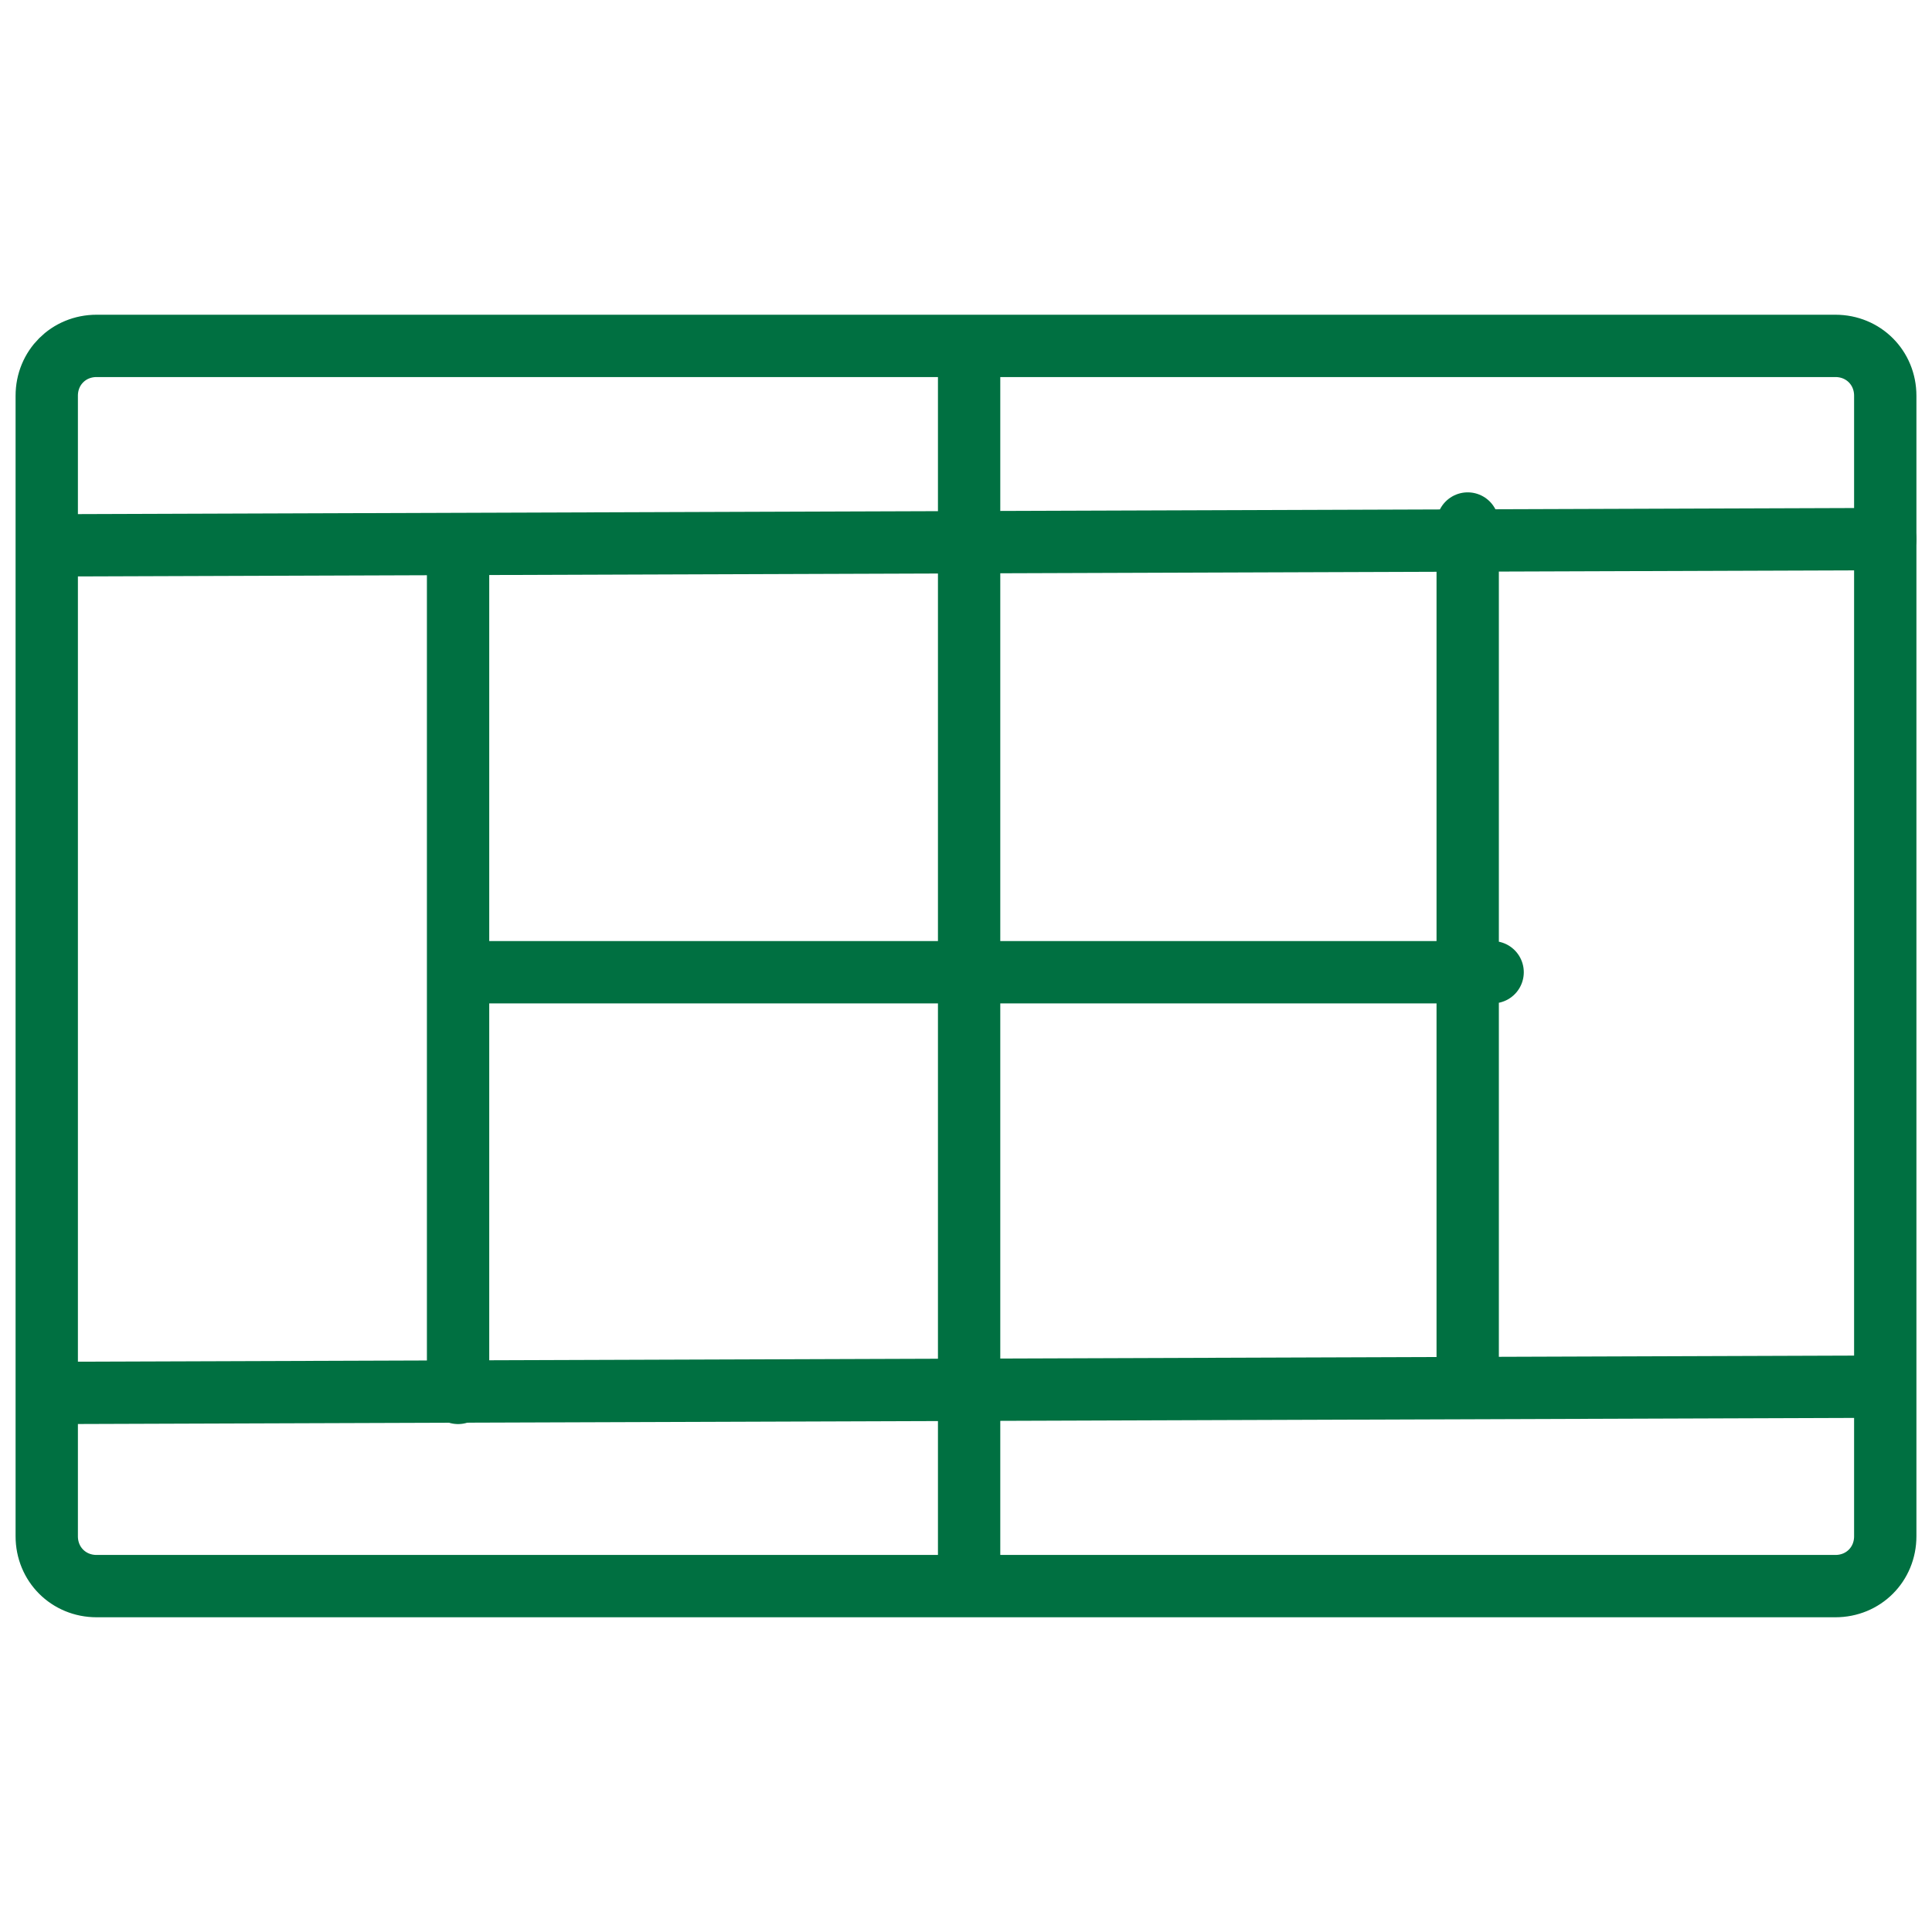
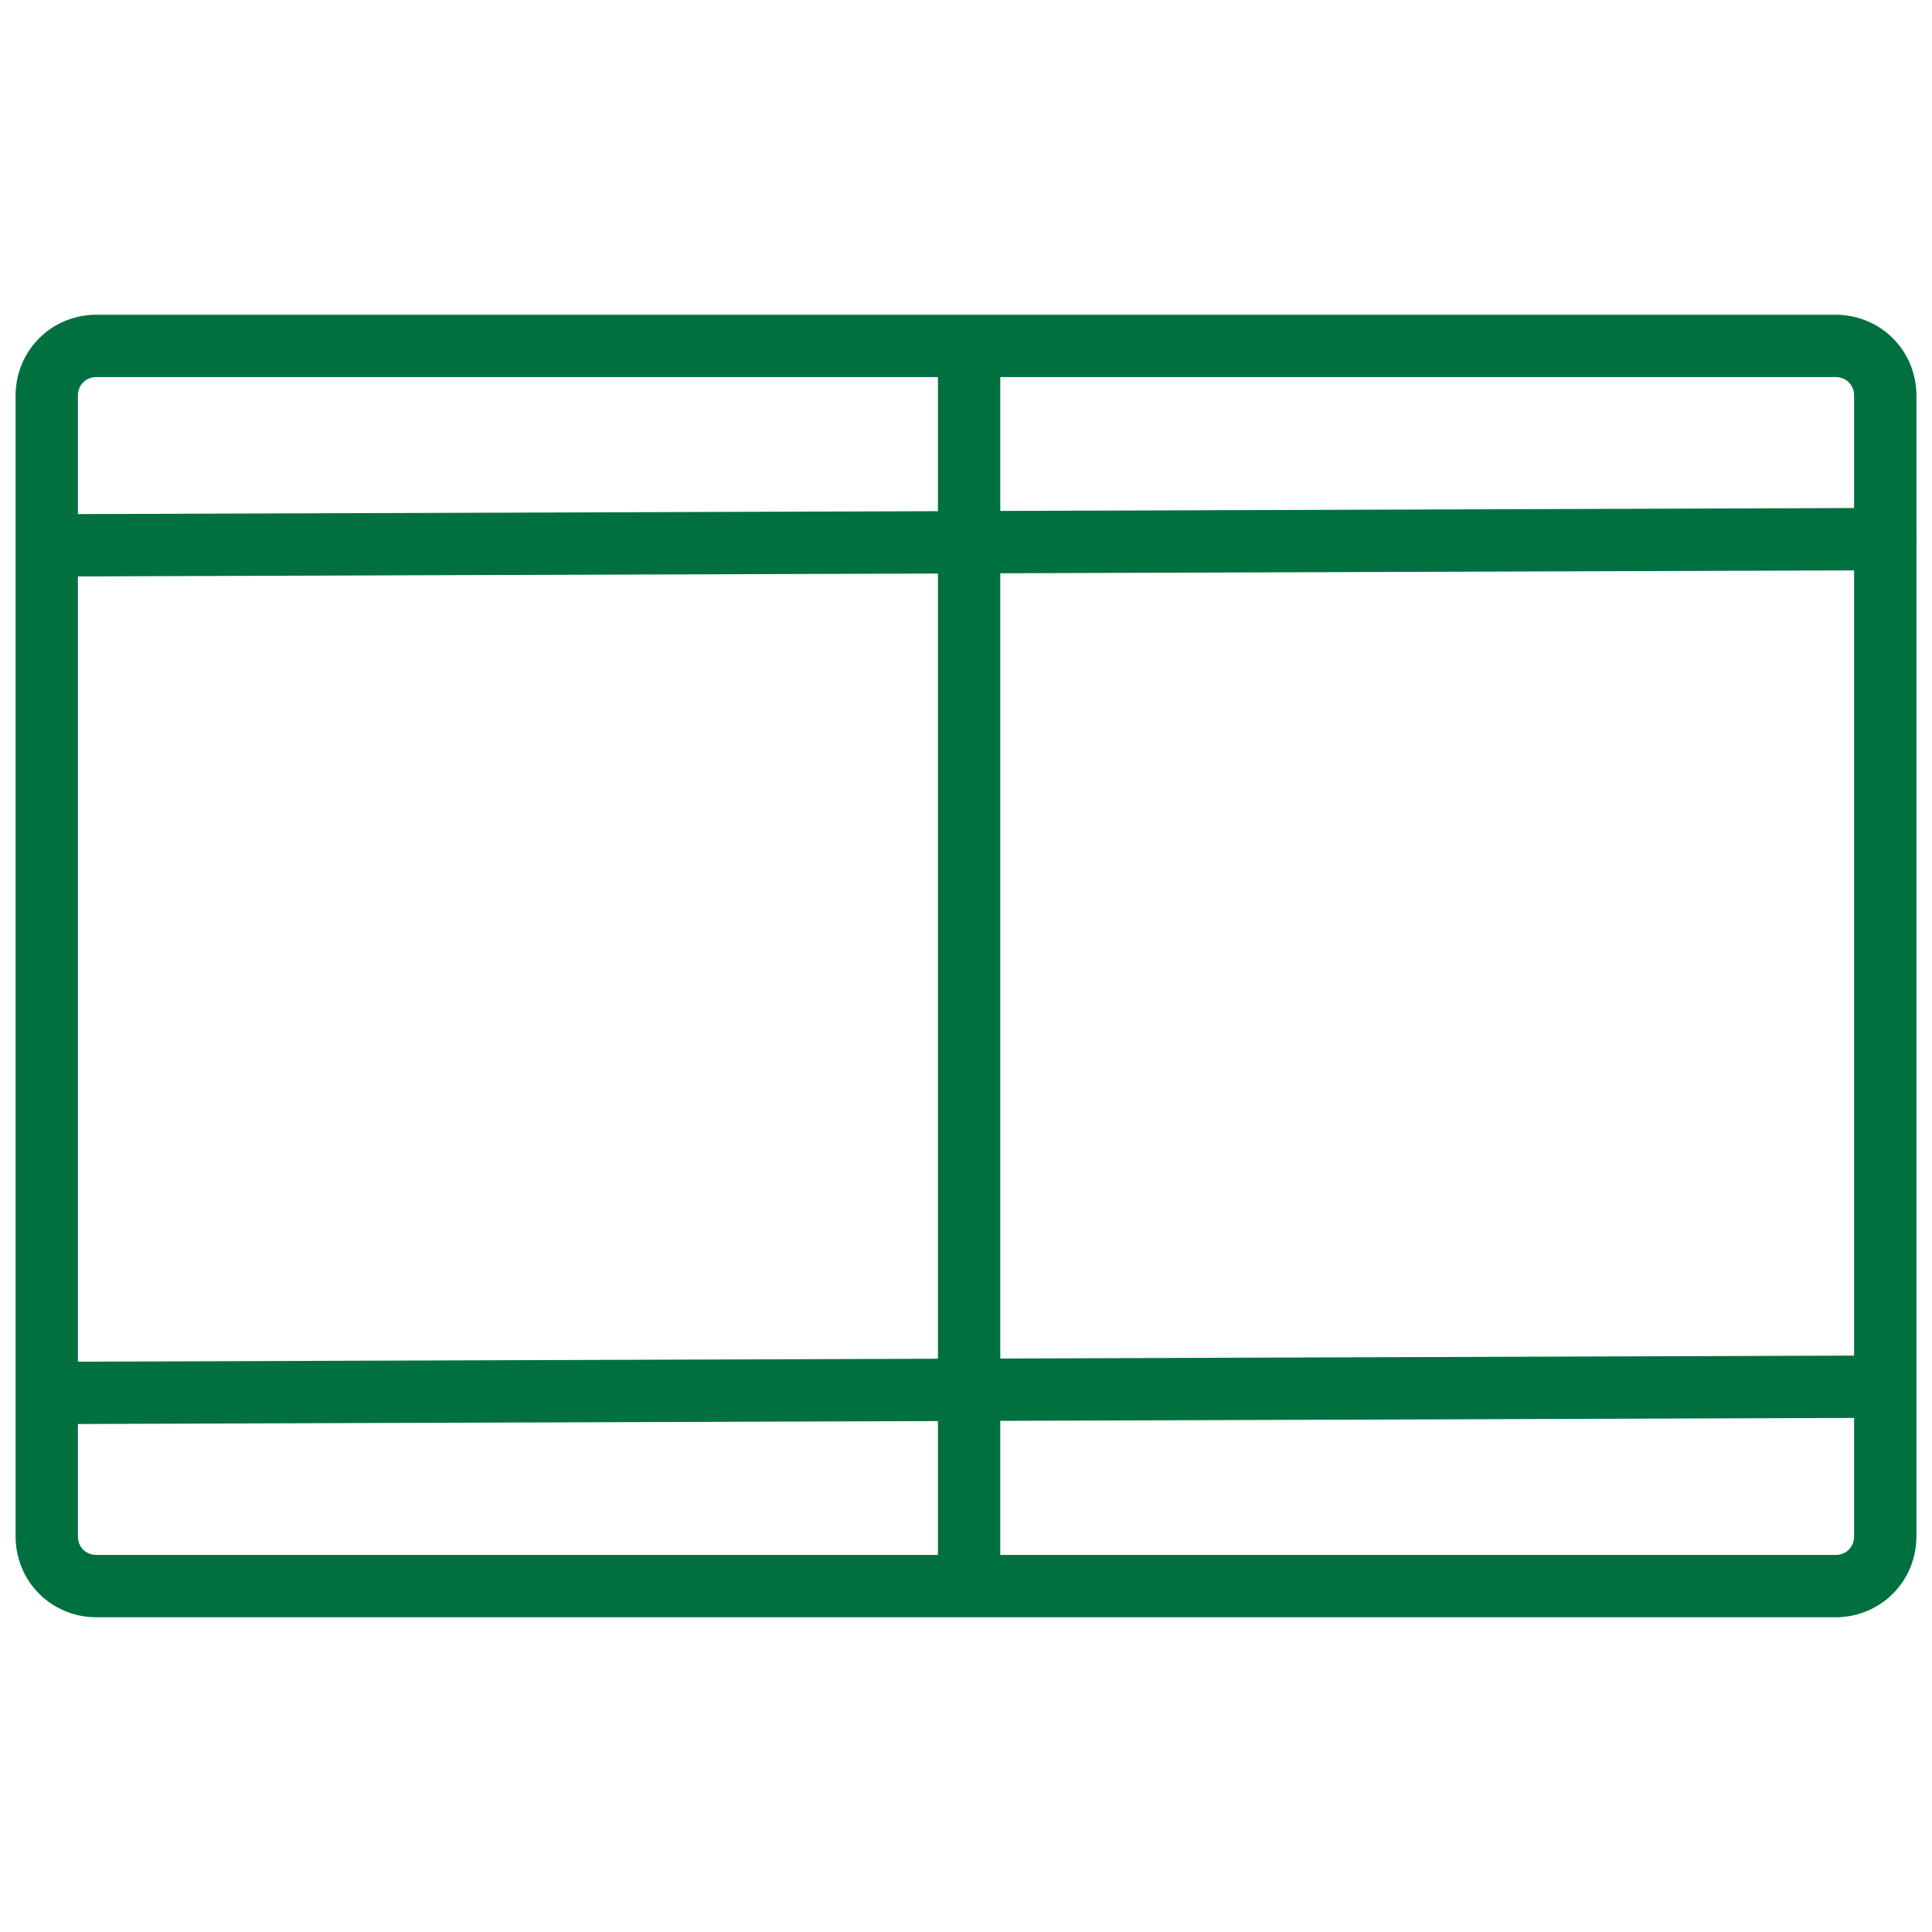
<svg xmlns="http://www.w3.org/2000/svg" xml:space="preserve" id="Layer_1" x="0" y="0" style="enable-background:new 0 0 62 62" version="1.1" viewBox="0 0 62 62">
  <style type="text/css">.st1{fill:none;stroke:#007041;stroke-width:2;stroke-linecap:round;stroke-miterlimit:10}</style>
  <g>
    <path d="M58.9 50.9H3.1c-.9 0-1.6-.7-1.6-1.6V12.7c0-.9.7-1.6 1.6-1.6h55.8c.9 0 1.6.7 1.6 1.6v36.6c0 .9-.7 1.6-1.6 1.6zM31.1 11.1v39.8" class="st1" />
    <g>
      <path d="m2 17.5 58.5-.2M1.9 44.7l58.4-.2" class="st1" />
    </g>
-     <path d="M14.7 17.5v27.2M47.1 16.8V44M14.7 31.2h33.2" class="st1" />
  </g>
</svg>